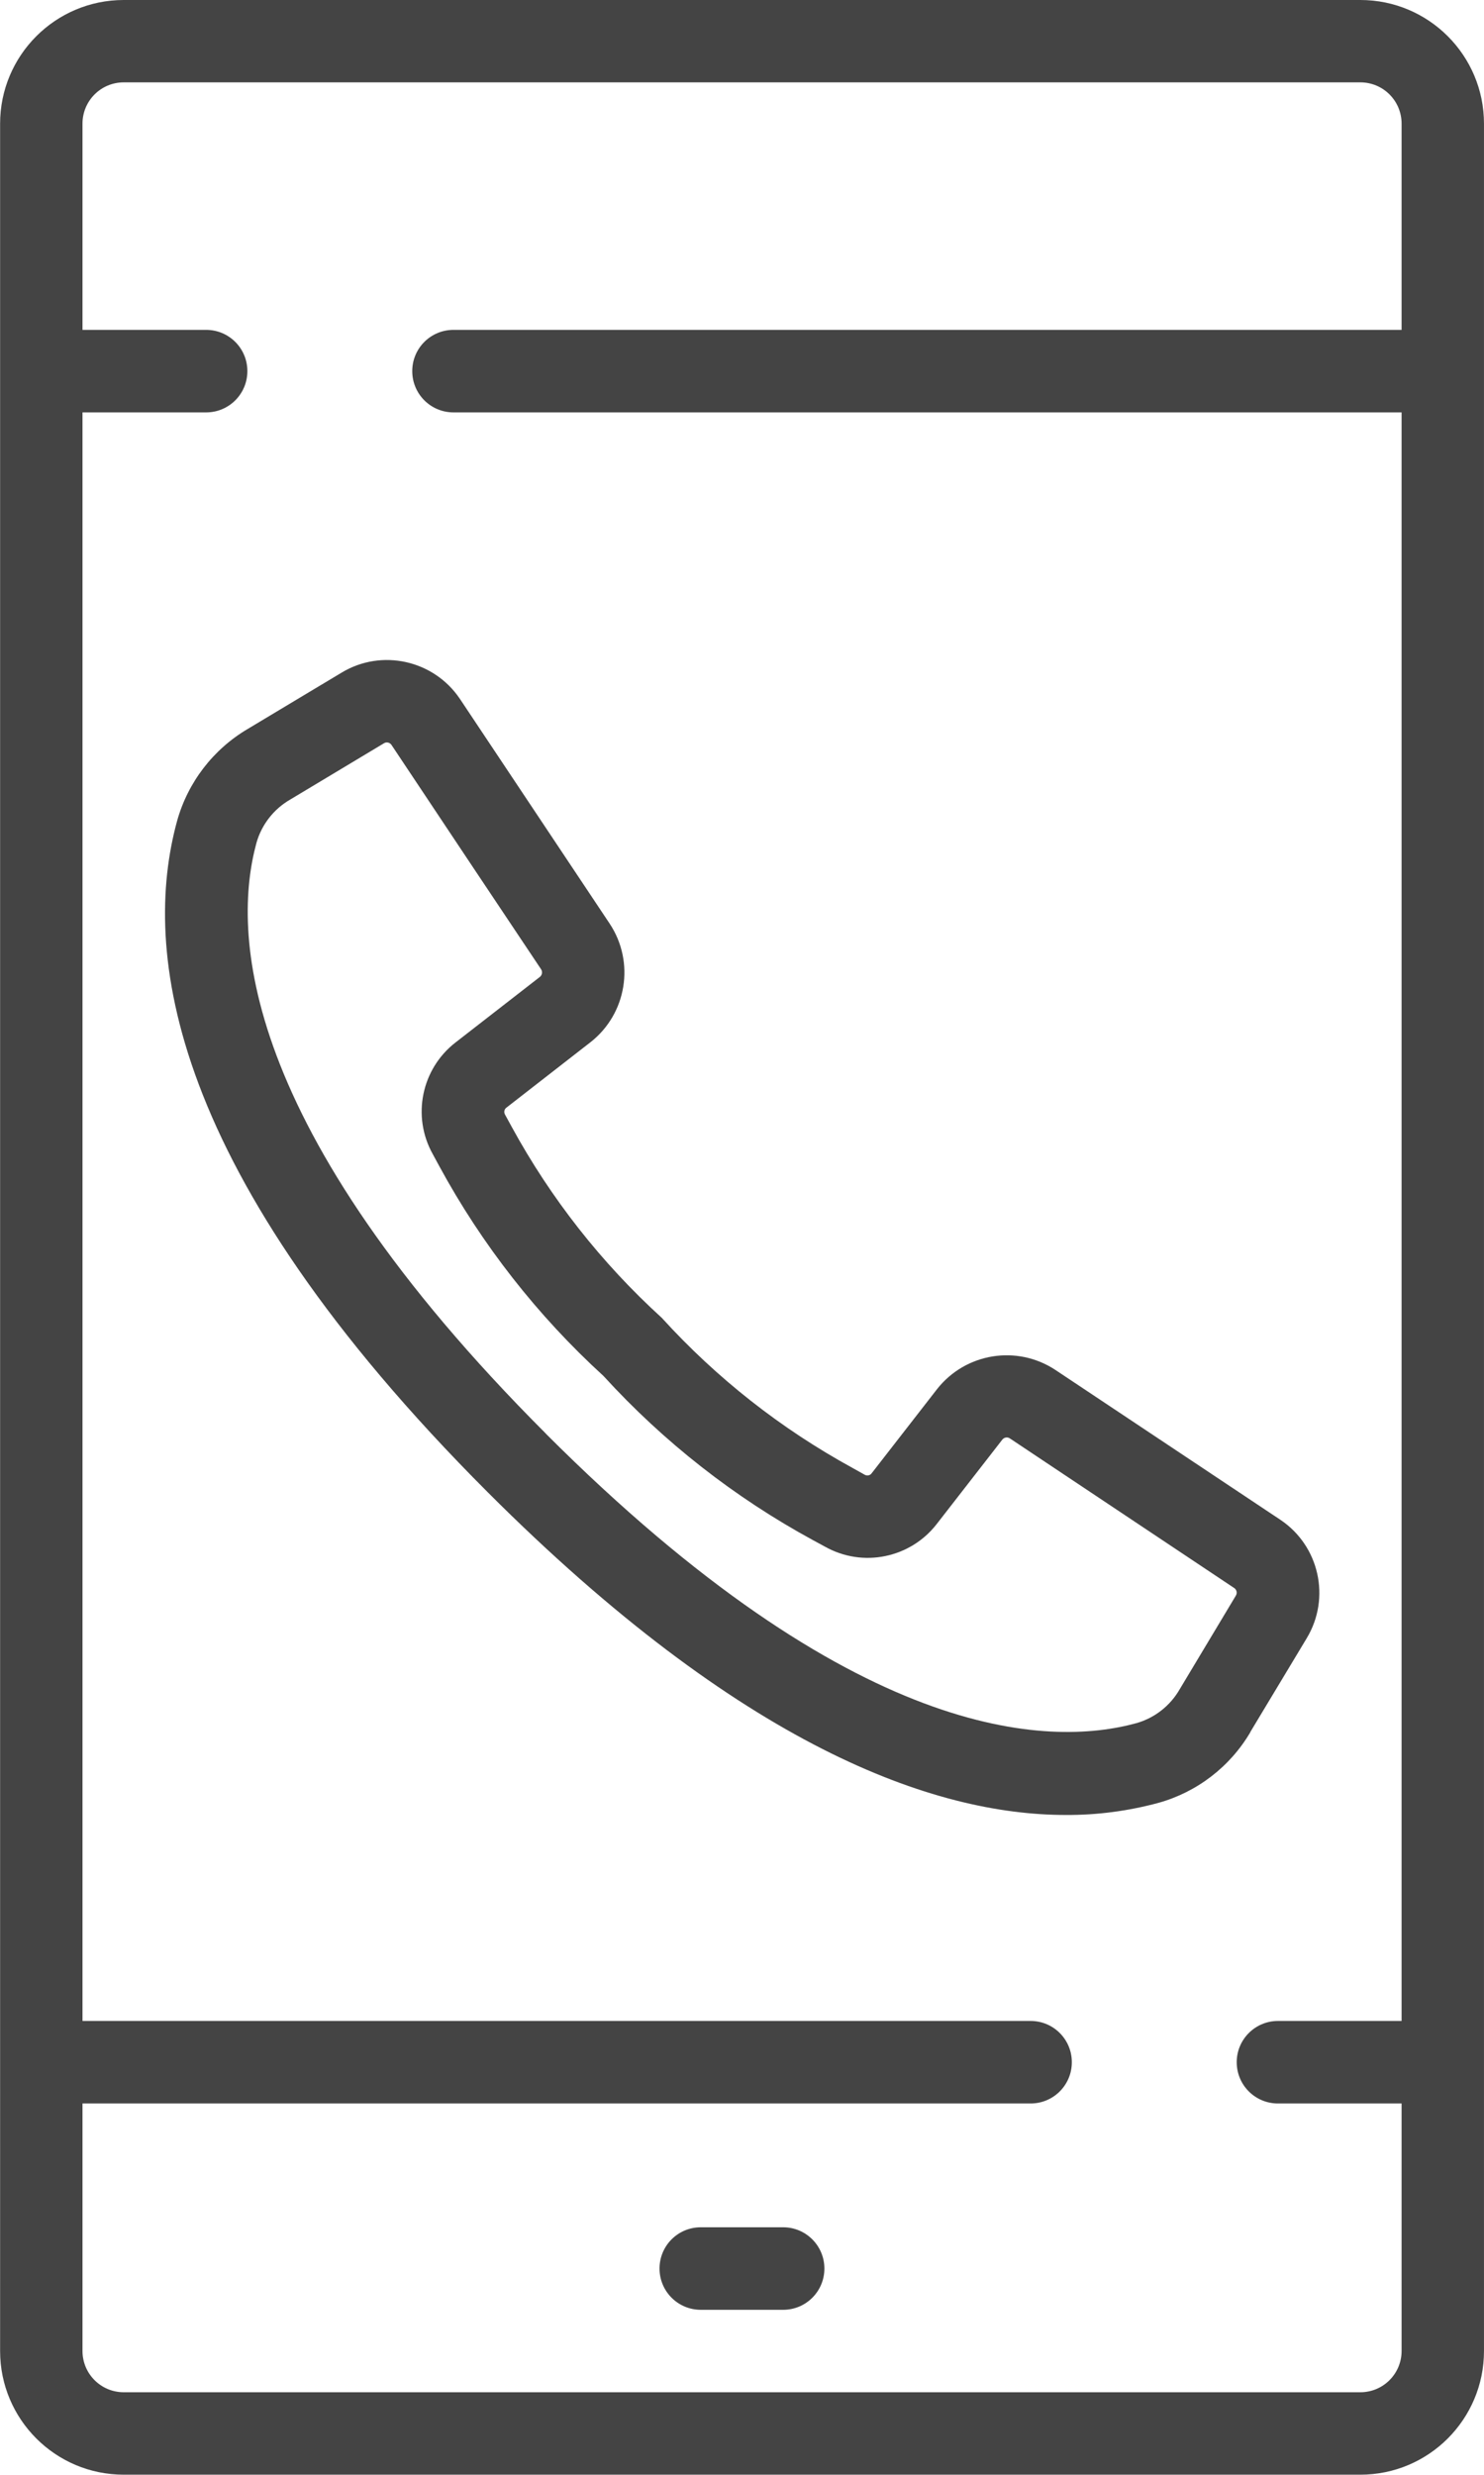
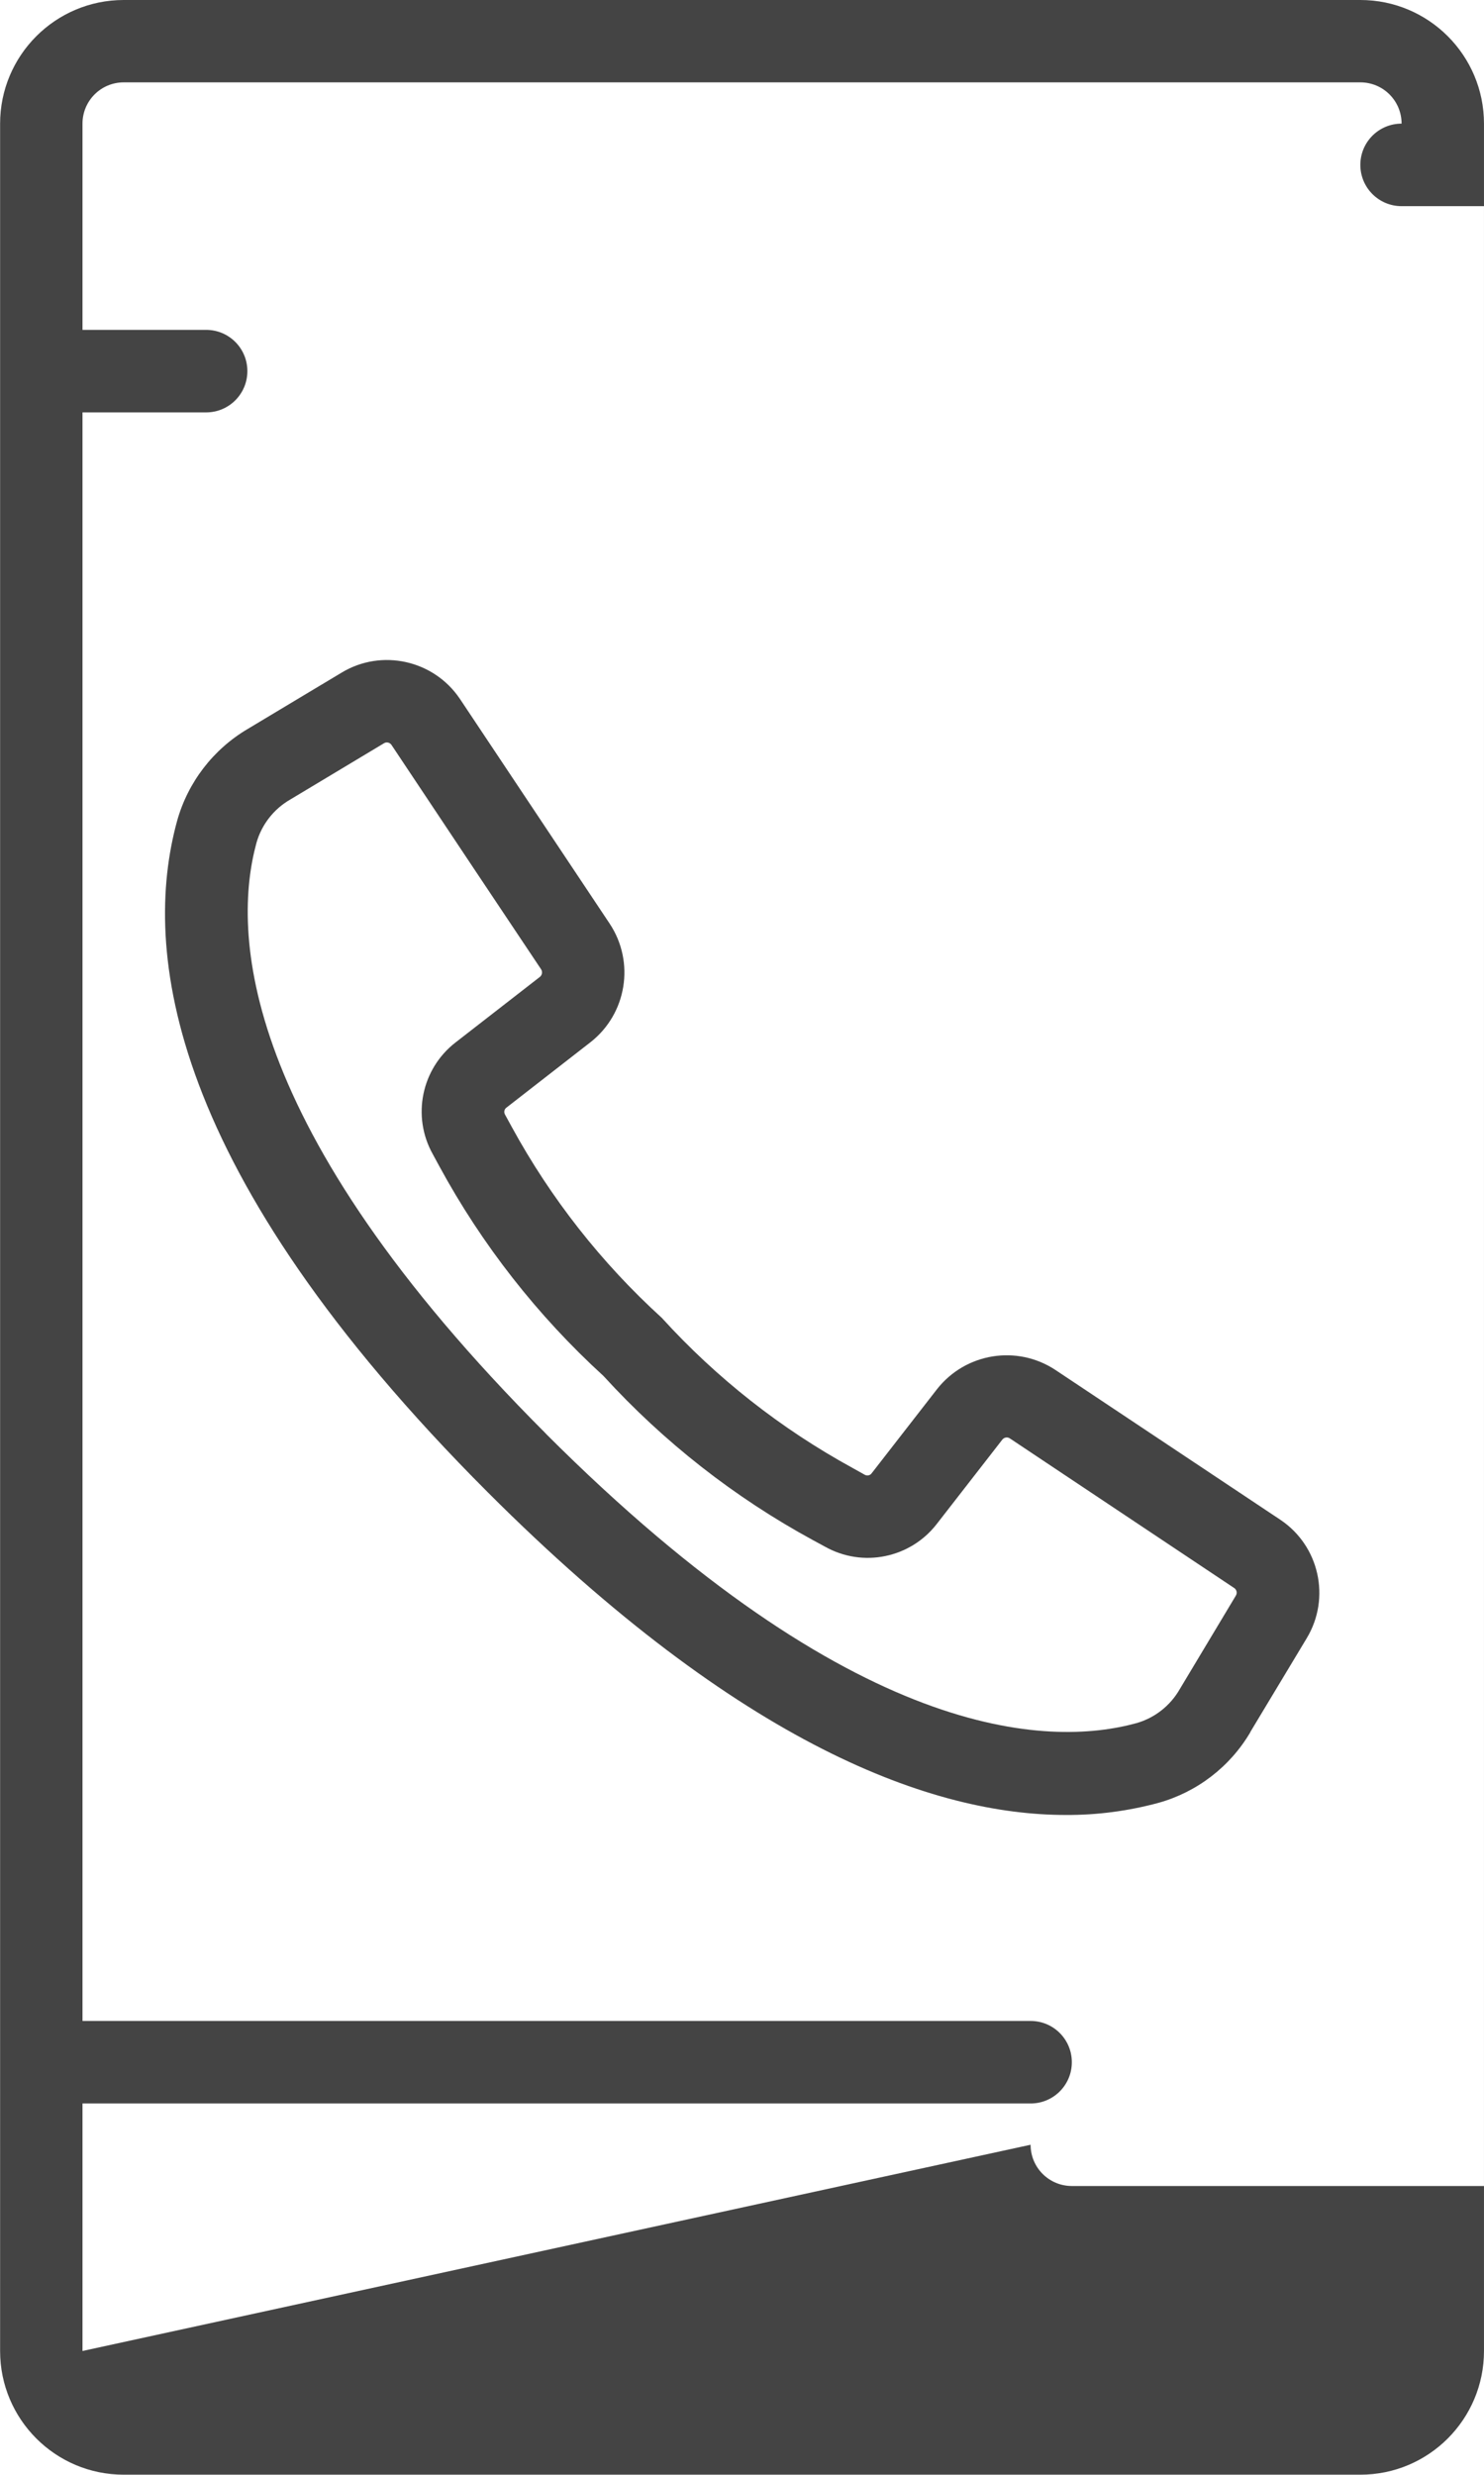
<svg xmlns="http://www.w3.org/2000/svg" xml:space="preserve" width="20.591mm" height="34.318mm" version="1.1" style="shape-rendering:geometricPrecision; text-rendering:geometricPrecision; image-rendering:optimizeQuality; fill-rule:evenodd; clip-rule:evenodd" viewBox="0 0 176.32 293.87">
  <defs>
    <style type="text/css">
   
    .fil0 {fill:#444444;fill-rule:nonzero}
   
  </style>
  </defs>
  <g id="Слой_x0020_1">
    <g id="_1705468730304">
-       <path class="fil0" d="M9.8 279.17l0 -29.39 112.65 0c2.71,0 4.9,-2.19 4.9,-4.9 0,-2.71 -2.19,-4.9 -4.9,-4.9l-112.65 0 0 -191.01 14.69 0c2.71,0 4.9,-2.19 4.9,-4.9 0,-2.71 -2.19,-4.9 -4.9,-4.9l-14.69 0 0 -24.49c0,-2.71 2.19,-4.9 4.9,-4.9l146.93 0c2.71,0 4.9,2.19 4.9,4.9l0 24.49 -112.65 0c-2.71,0 -4.9,2.19 -4.9,4.9 0,2.71 2.19,4.9 4.9,4.9l112.65 0 0 191.01 -14.69 0c-2.7,0 -4.9,2.19 -4.9,4.9 0,2.71 2.19,4.9 4.9,4.9l14.69 0 0 29.39c0,2.71 -2.19,4.9 -4.9,4.9l-146.93 0c-2.71,0 -4.9,-2.19 -4.9,-4.9zm151.83 14.69c8.12,0 14.69,-6.58 14.69,-14.69l0 -264.48c0,-8.12 -6.58,-14.69 -14.69,-14.69l-146.93 0c-8.12,0 -14.69,6.58 -14.69,14.69l0 264.48c0,8.12 6.58,14.69 14.69,14.69l146.93 0z" />
-       <path class="fil0" d="M83.26 274.28l9.79 0c2.71,0 4.9,-2.19 4.9,-4.9 0,-2.7 -2.19,-4.9 -4.9,-4.9l-9.79 0c-2.71,0 -4.9,2.19 -4.9,4.9 0,2.71 2.19,4.9 4.9,4.9z" />
+       <path class="fil0" d="M9.8 279.17l0 -29.39 112.65 0c2.71,0 4.9,-2.19 4.9,-4.9 0,-2.71 -2.19,-4.9 -4.9,-4.9l-112.65 0 0 -191.01 14.69 0c2.71,0 4.9,-2.19 4.9,-4.9 0,-2.71 -2.19,-4.9 -4.9,-4.9l-14.69 0 0 -24.49c0,-2.71 2.19,-4.9 4.9,-4.9l146.93 0c2.71,0 4.9,2.19 4.9,4.9c-2.71,0 -4.9,2.19 -4.9,4.9 0,2.71 2.19,4.9 4.9,4.9l112.65 0 0 191.01 -14.69 0c-2.7,0 -4.9,2.19 -4.9,4.9 0,2.71 2.19,4.9 4.9,4.9l14.69 0 0 29.39c0,2.71 -2.19,4.9 -4.9,4.9l-146.93 0c-2.71,0 -4.9,-2.19 -4.9,-4.9zm151.83 14.69c8.12,0 14.69,-6.58 14.69,-14.69l0 -264.48c0,-8.12 -6.58,-14.69 -14.69,-14.69l-146.93 0c-8.12,0 -14.69,6.58 -14.69,14.69l0 264.48c0,8.12 6.58,14.69 14.69,14.69l146.93 0z" />
      <path class="fil0" d="M64.86 170.24c-36.62,-36.62 -37.26,-59.7 -34.38,-70.19 0.62,-2.15 2.05,-3.98 3.99,-5.1l11.15 -6.69c0.1,-0.06 0.22,-0.1 0.34,-0.1 0.22,0 0.43,0.11 0.55,0.29l9.67 14.51 8.11 12.14c0.19,0.29 0.13,0.68 -0.14,0.9l-9.99 7.76c-4.09,3.14 -5.26,8.81 -2.73,13.31l0.77 1.42c5.07,9.33 11.66,17.74 19.5,24.9 7.16,7.84 15.57,14.43 24.9,19.5l1.42 0.77c4.5,2.53 10.17,1.36 13.31,-2.73l7.76 -9.98c0.21,-0.27 0.6,-0.34 0.89,-0.15l26.66 17.77c0.3,0.2 0.39,0.59 0.2,0.9l-6.69 11.15c-1.12,1.94 -2.95,3.37 -5.1,3.99 -10.51,2.89 -33.57,2.26 -70.19,-34.36zm83.69 35.44l6.71 -11.15c2.88,-4.78 1.49,-10.99 -3.16,-14.08l-26.71 -17.78c-4.57,-3.01 -10.68,-2.01 -14.06,2.29l-7.76 9.98c-0.18,0.26 -0.53,0.34 -0.81,0.19l-1.47 -0.82c-8.49,-4.64 -16.15,-10.66 -22.66,-17.82 -7.16,-6.51 -13.18,-14.17 -17.82,-22.66l-0.82 -1.5c-0.15,-0.28 -0.07,-0.63 0.19,-0.81l9.99 -7.77c4.3,-3.38 5.29,-9.49 2.28,-14.05l-17.78 -26.67c-3.1,-4.64 -9.3,-6.04 -14.08,-3.16l-11.16 6.69c-4.1,2.42 -7.11,6.33 -8.39,10.92 -4.2,15.33 -1.21,41.59 36.9,79.71 30.18,30.18 52.93,38.33 68.71,38.33 3.71,0.02 7.41,-0.47 11,-1.44 4.58,-1.28 8.5,-4.29 10.91,-8.39z" />
    </g>
  </g>
</svg>